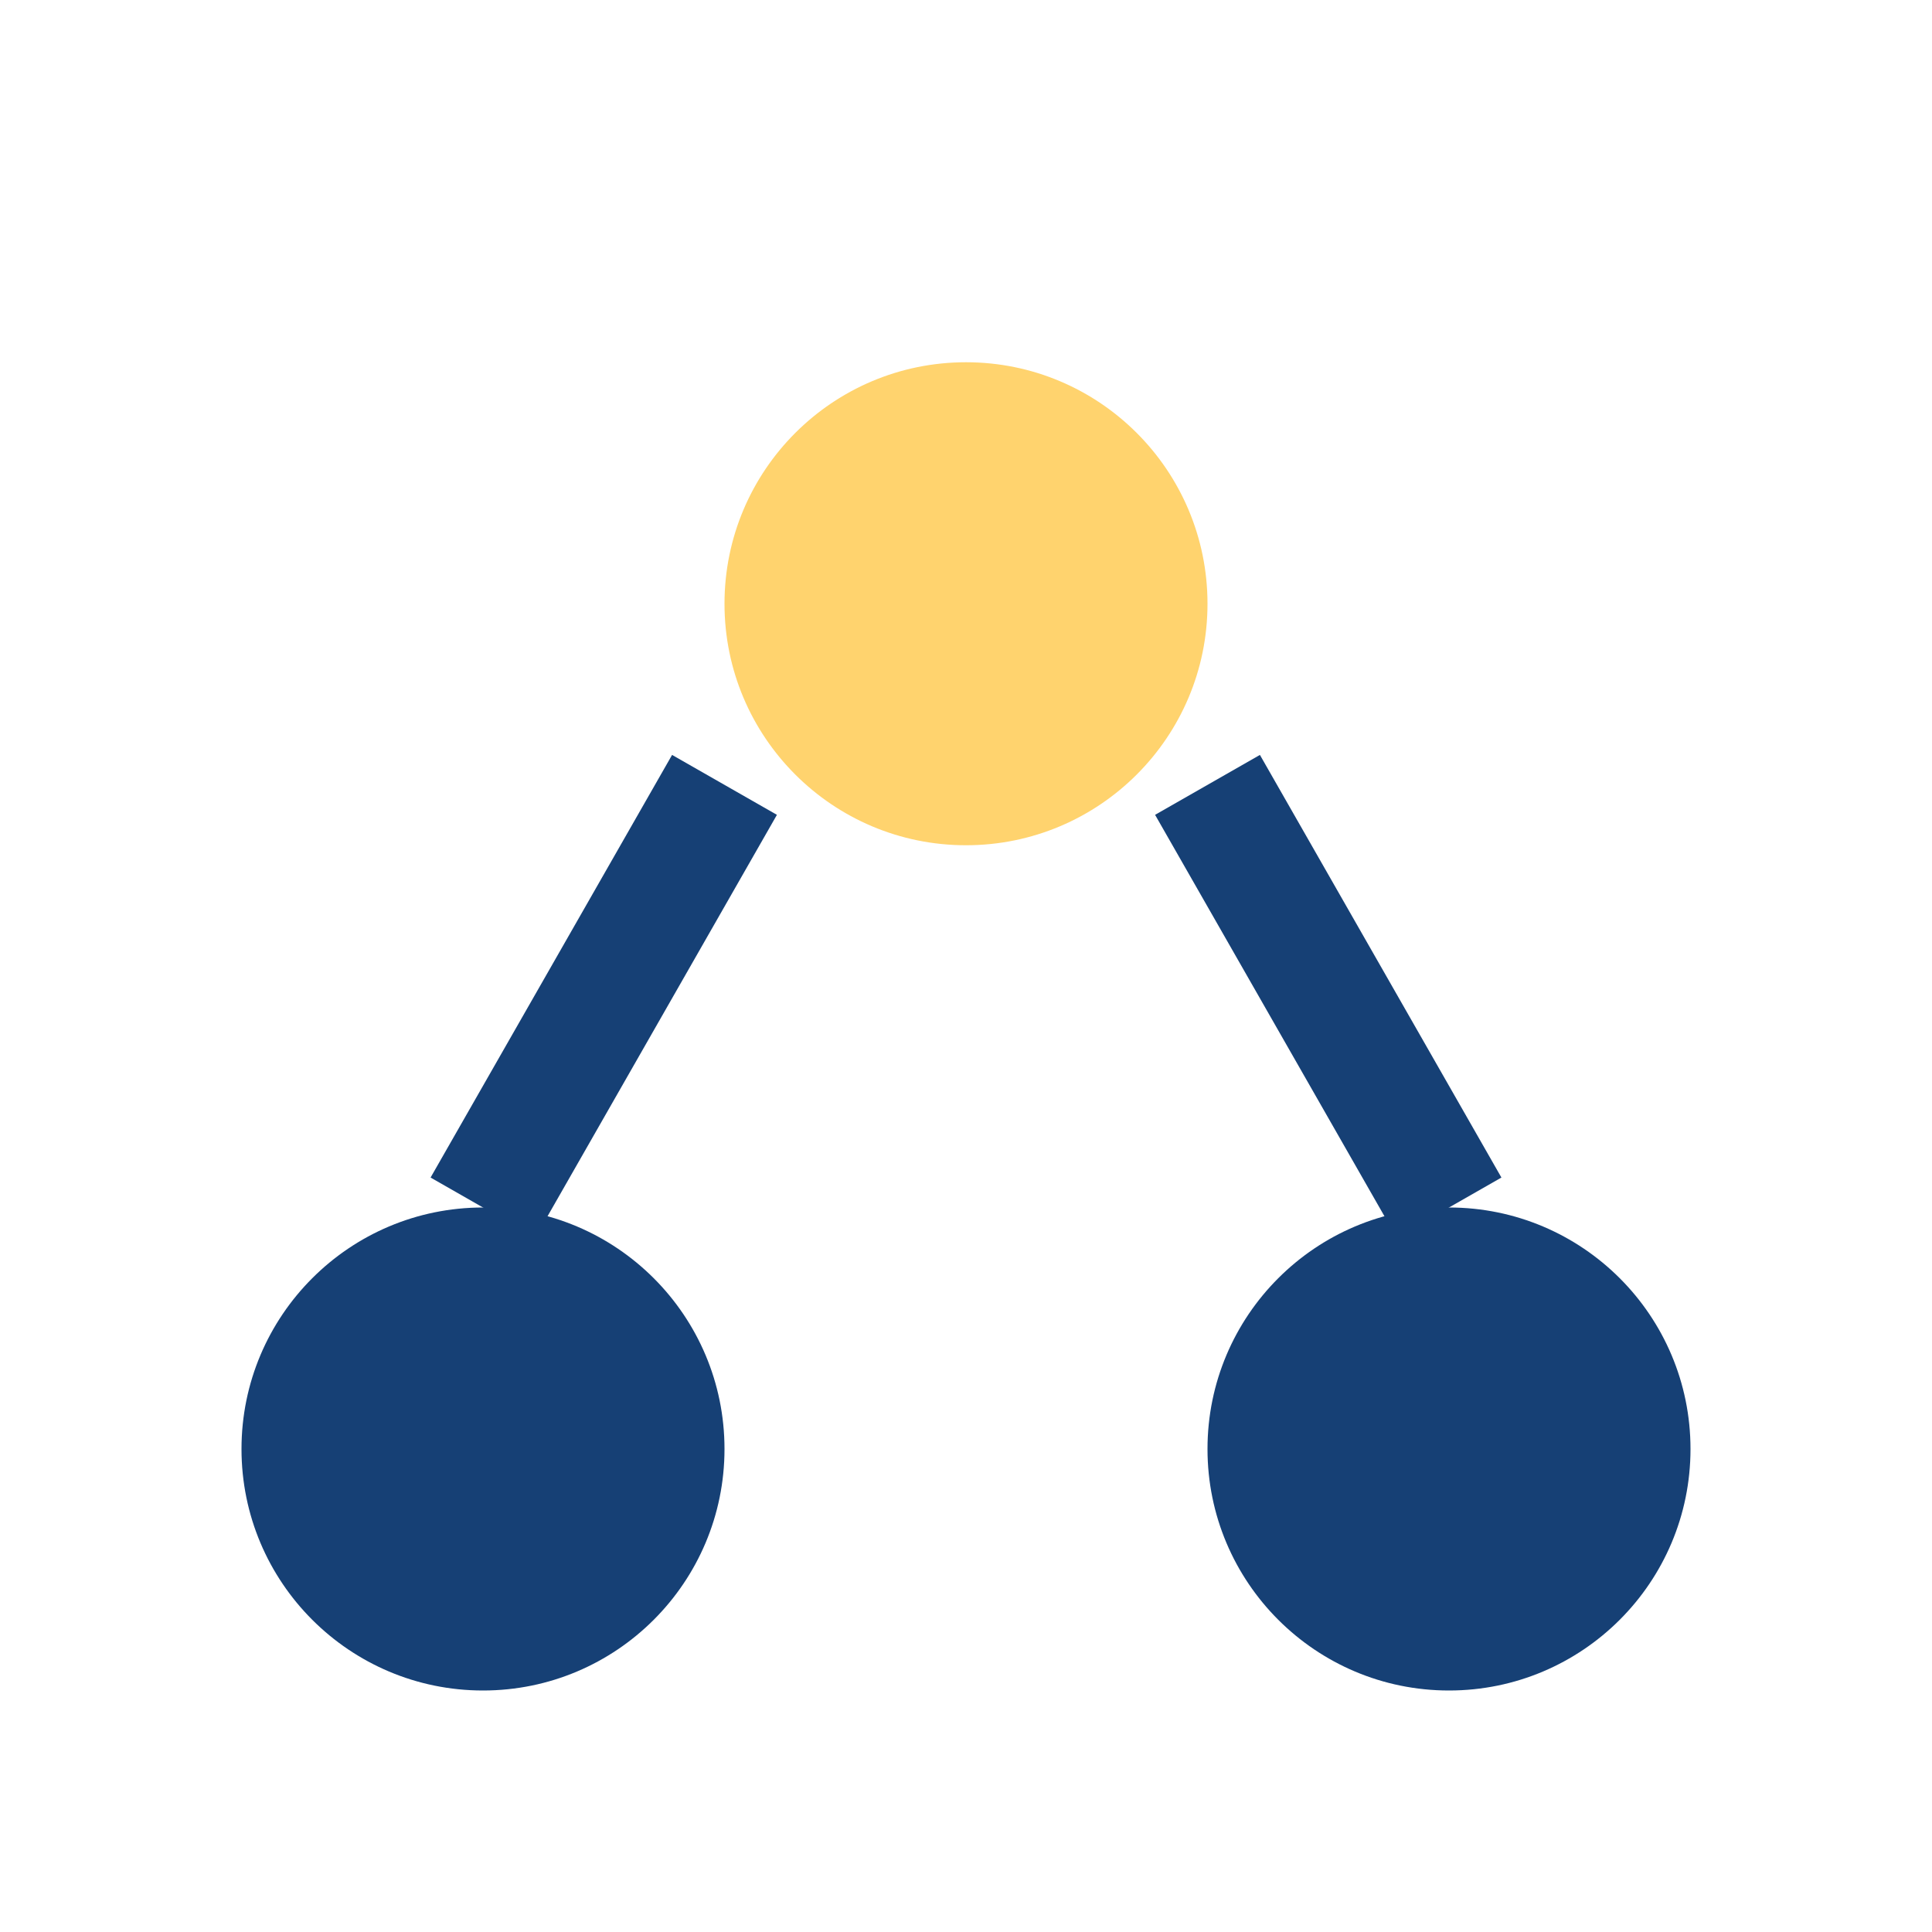
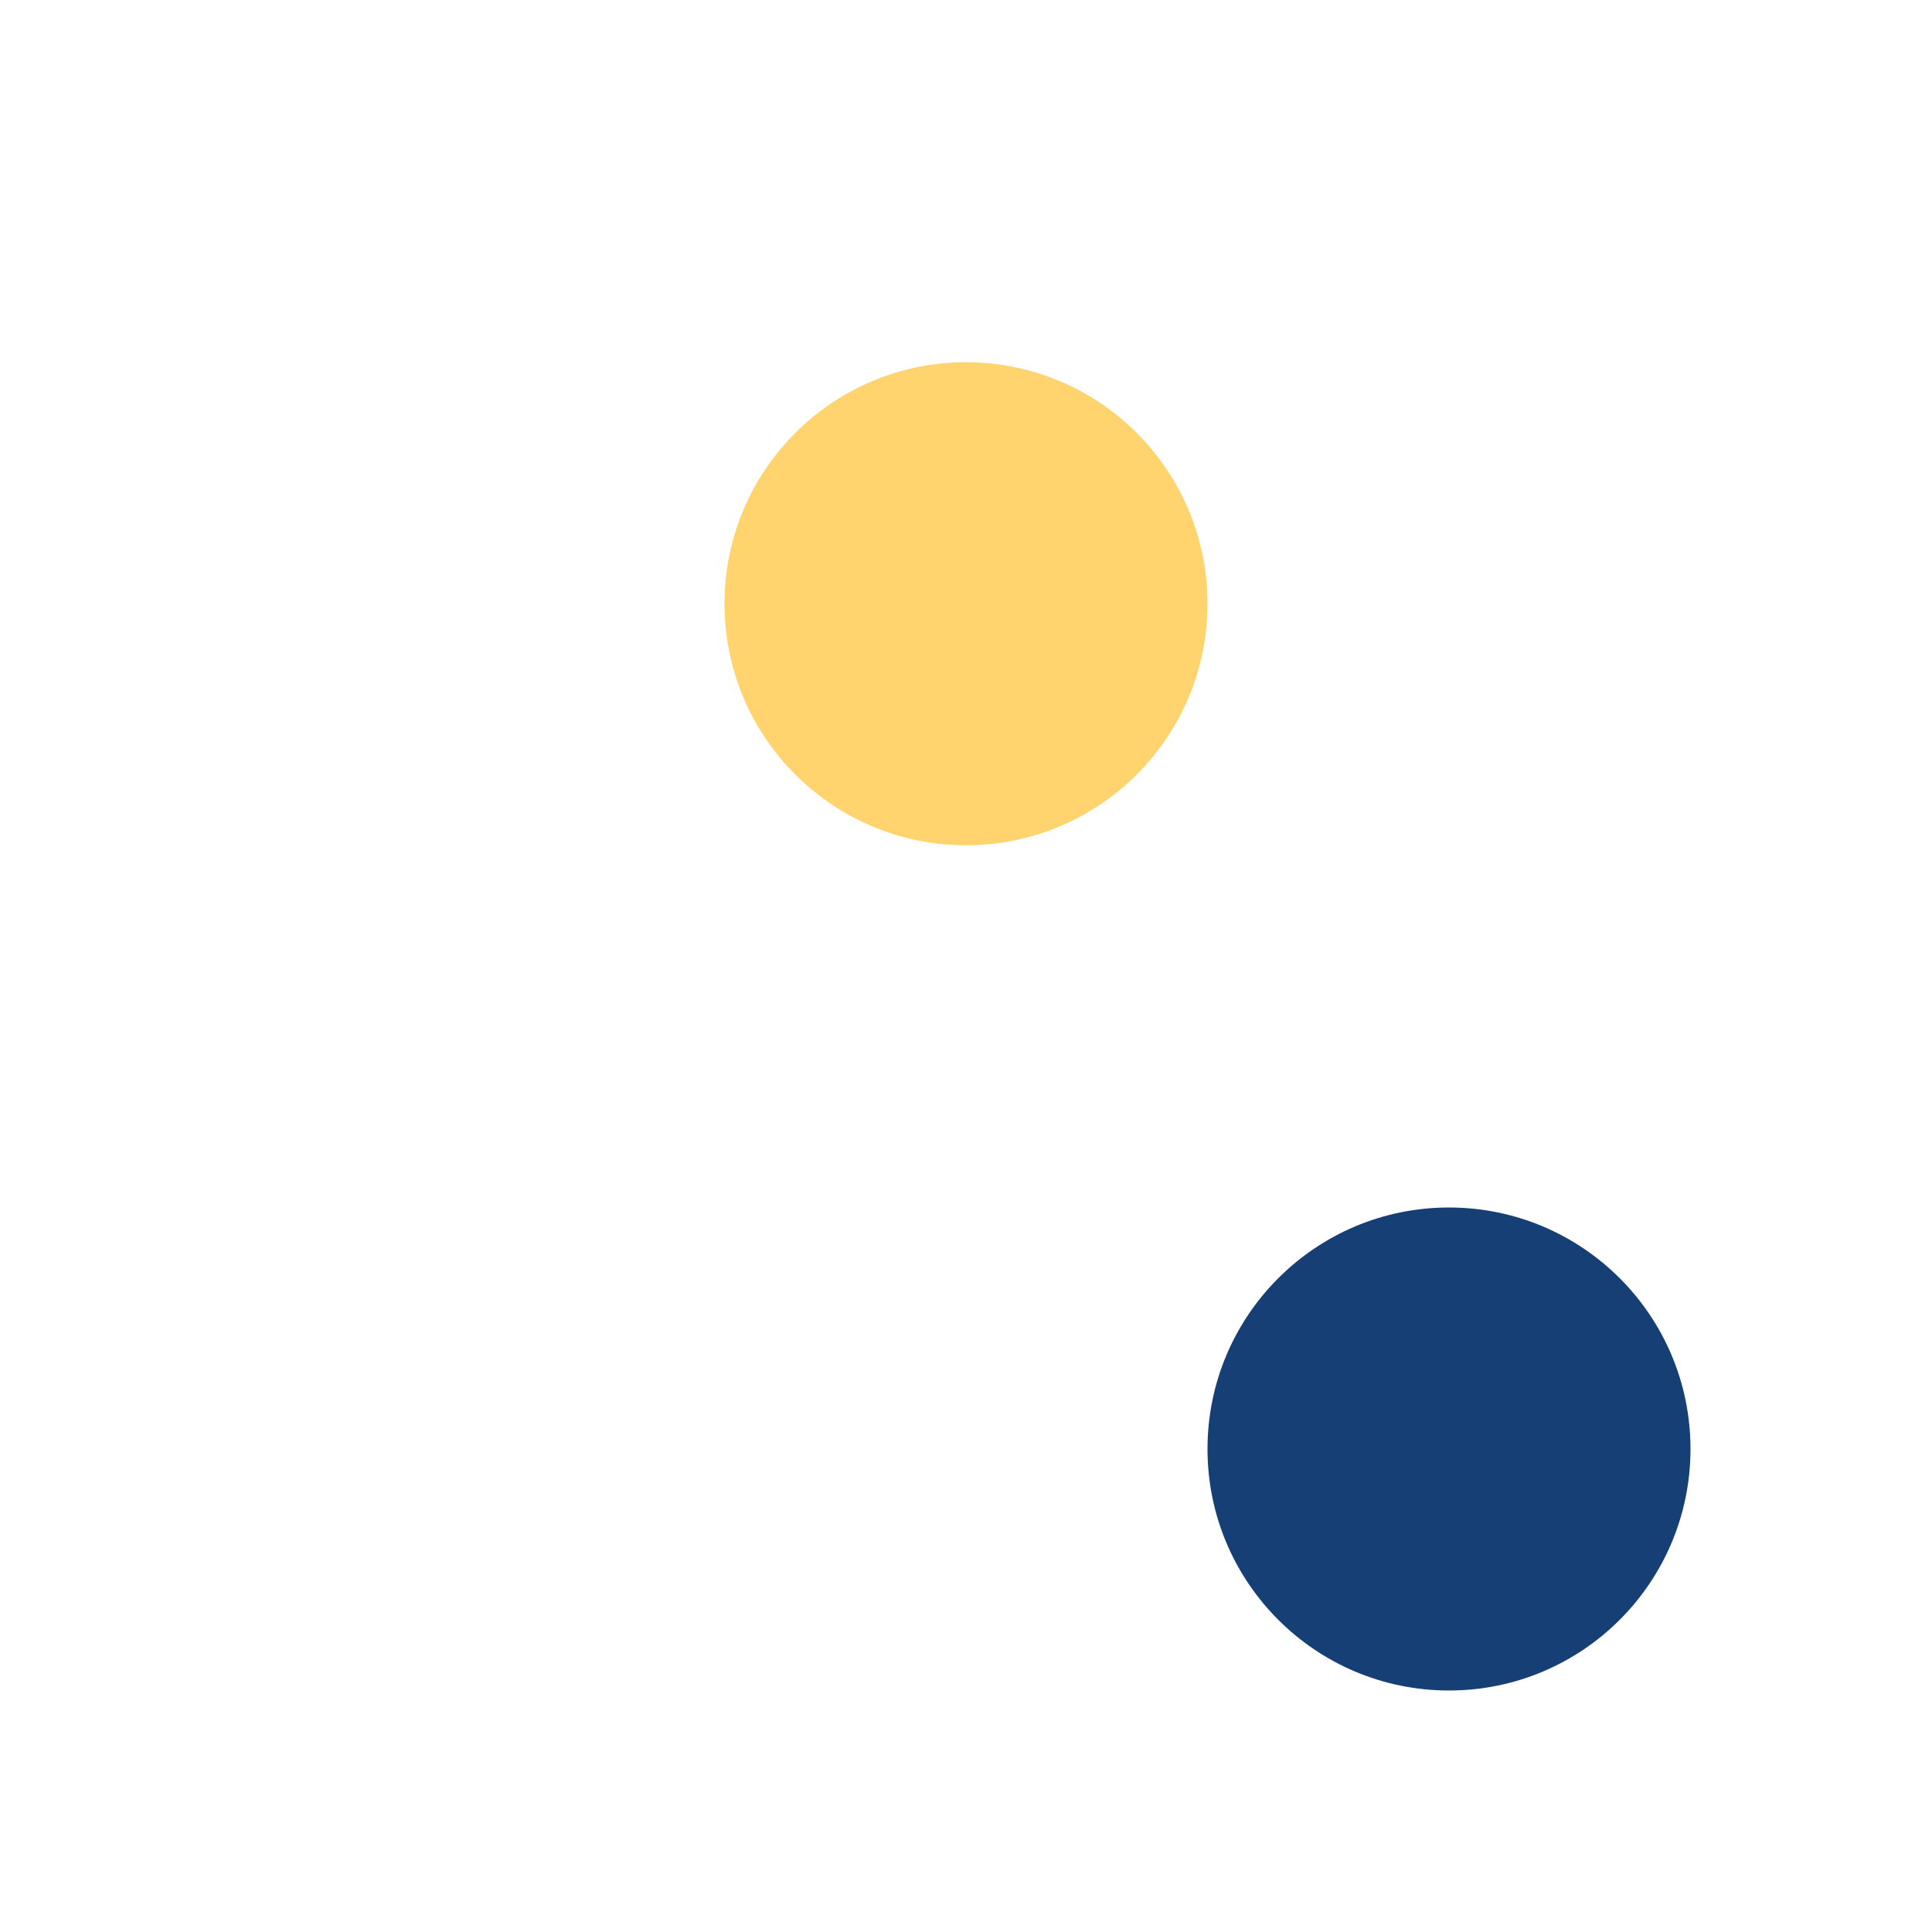
<svg xmlns="http://www.w3.org/2000/svg" width="32" height="32" viewBox="0 0 32 32">
-   <circle cx="8" cy="24" r="4" fill="#164075" />
  <circle cx="24" cy="24" r="4" fill="#164075" />
  <circle cx="16" cy="10" r="4" fill="#FFD36E" />
-   <path d="M12 13l-4 7m12-7l4 7" stroke="#164075" stroke-width="2" fill="none" />
</svg>